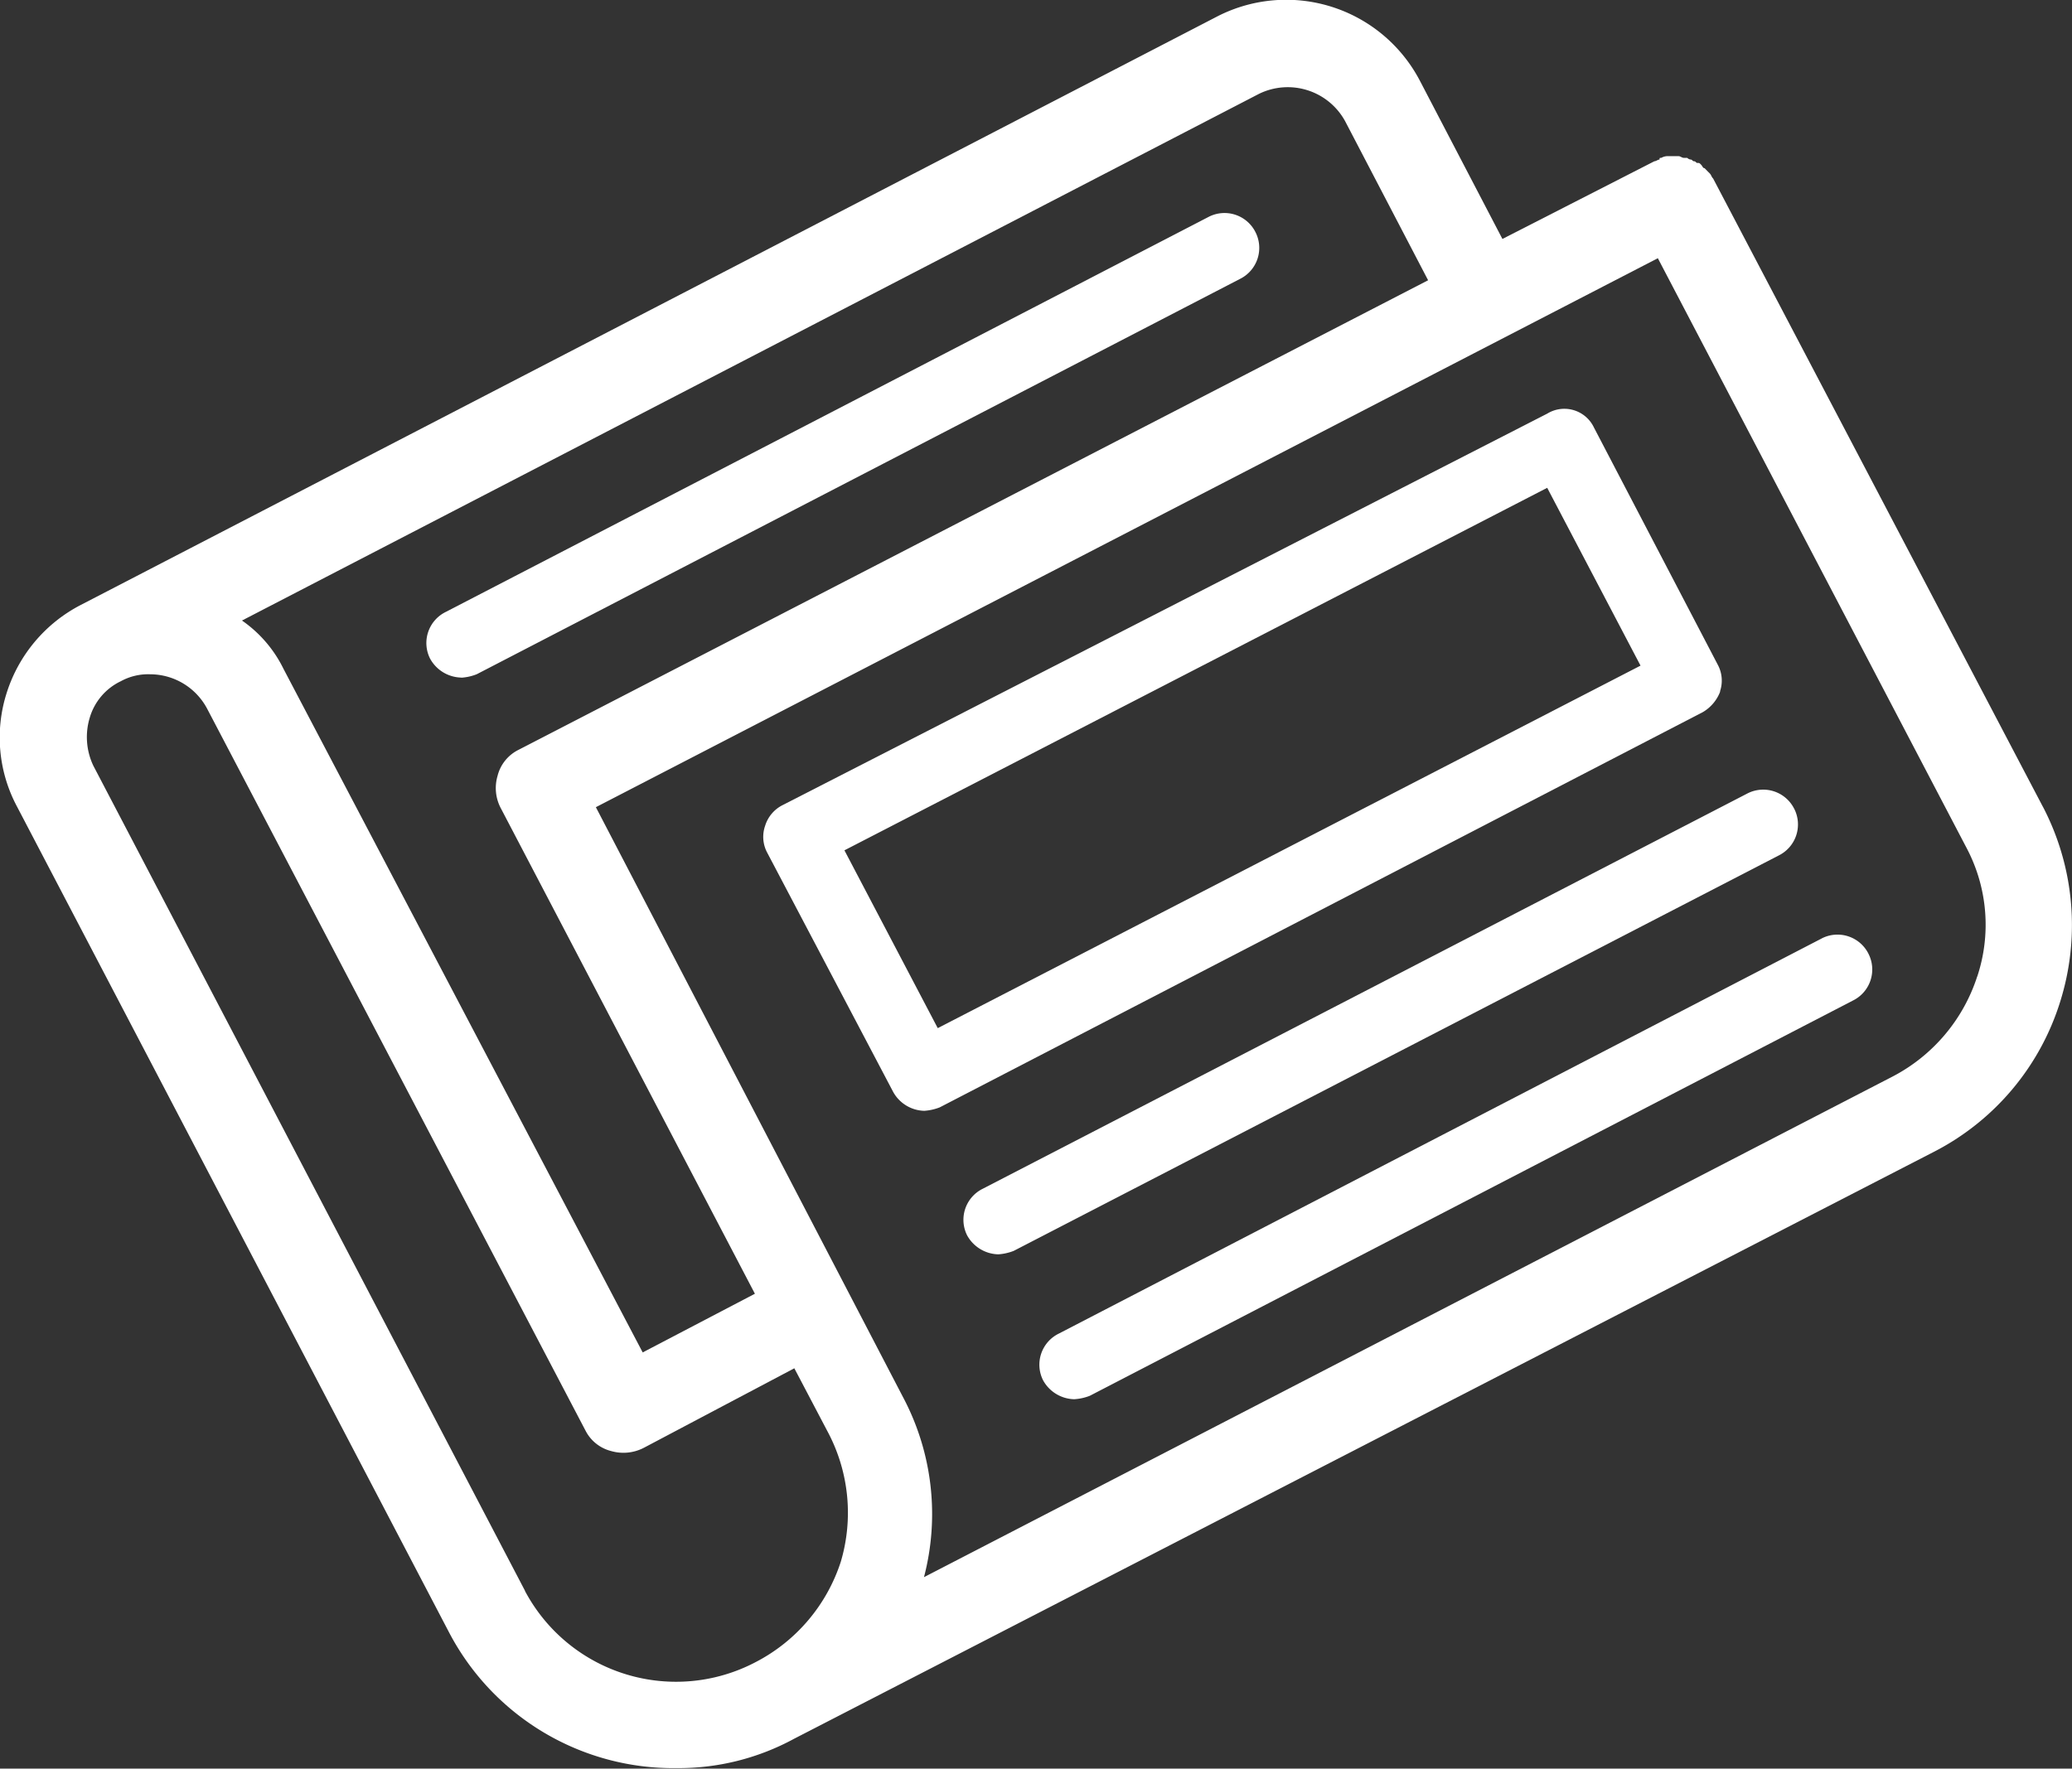
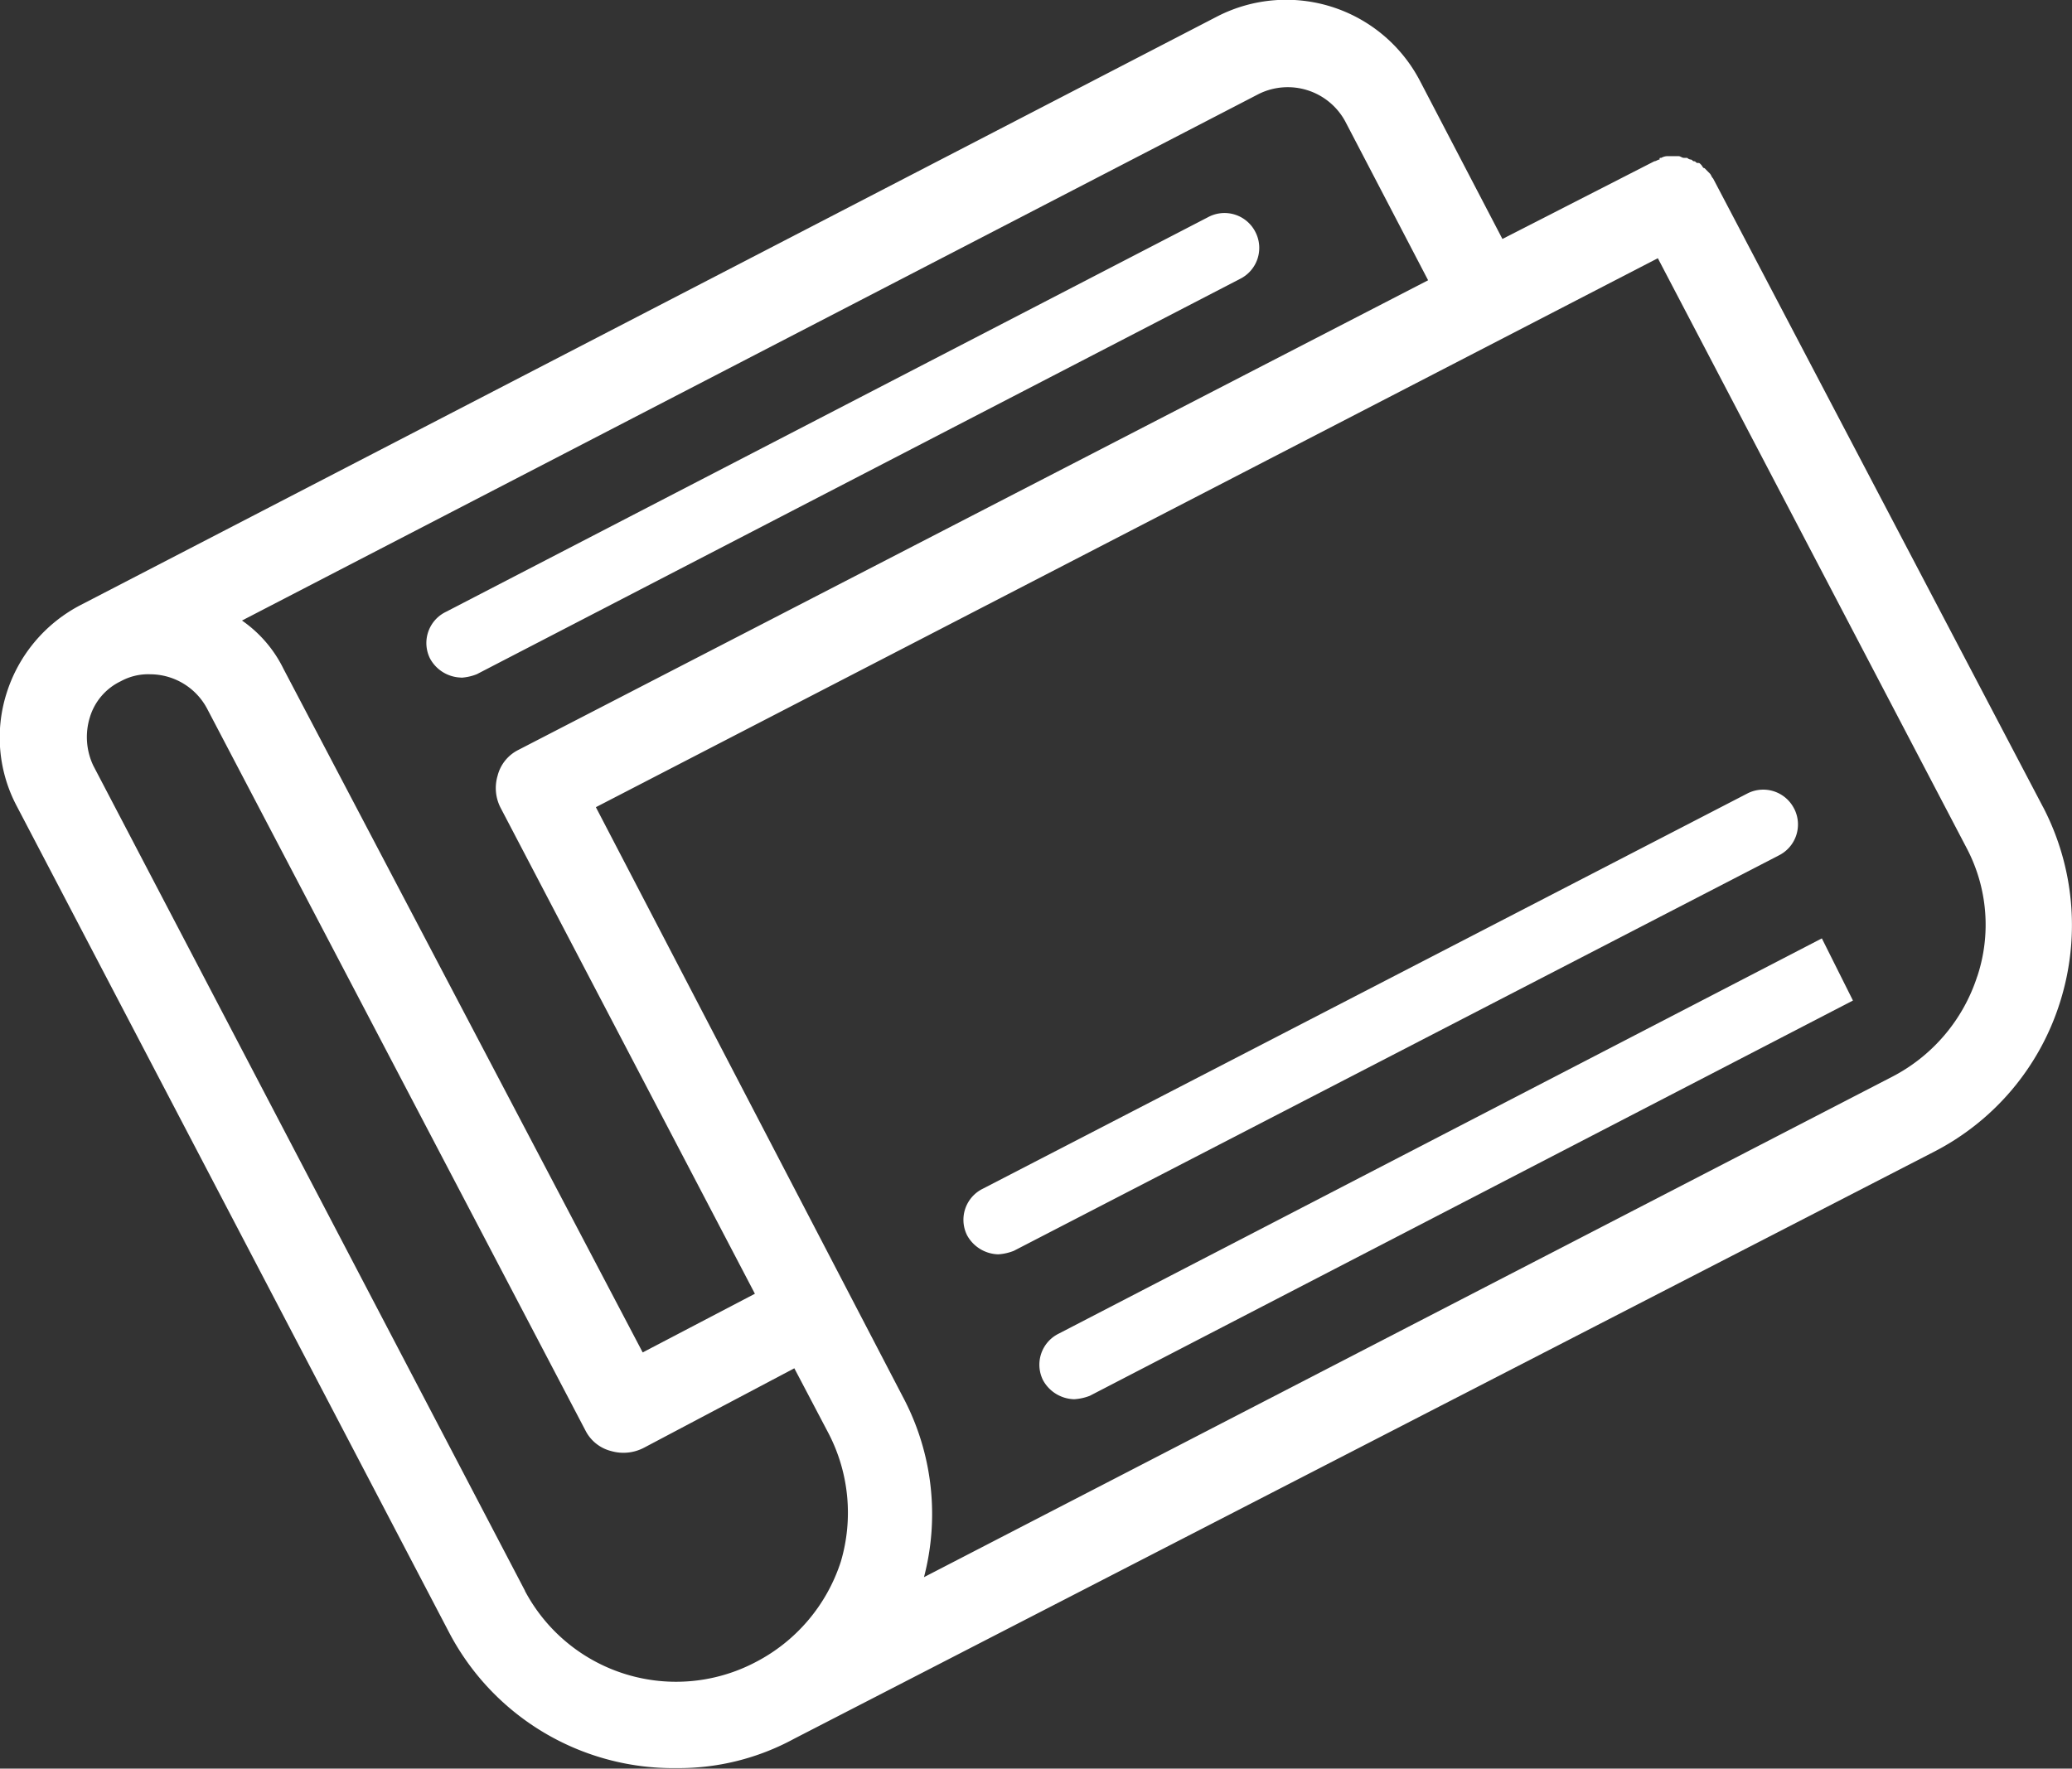
<svg xmlns="http://www.w3.org/2000/svg" width="32.794" height="28" viewBox="0 0 32.794 28">
  <rect x="0" y="0" width="32.794" height="28" fill="#333333" stroke="none" />
  <defs>
    <style>.a{fill:#fff;}</style>
  </defs>
  <path class="a" d="M-764.541,520.65a.8.8,0,0,0,.246-.055l12.079-6.258a.548.548,0,0,0,.247-.738.548.548,0,0,0-.738-.247l-12.081,6.258a.548.548,0,0,0-.246.738.576.576,0,0,0,.493.3Z" transform="translate(771.841 -509.921)" />
-   <path class="a" d="M-729.041,541.22l-12.079,6.258a.548.548,0,0,0-.247.738.578.578,0,0,0,.492.3.818.818,0,0,0,.247-.054l12.079-6.258a.548.548,0,0,0,.247-.738.548.548,0,0,0-.738-.247Z" transform="translate(757.876 -526.364)" />
+   <path class="a" d="M-729.041,541.22l-12.079,6.258a.548.548,0,0,0-.247.738.578.578,0,0,0,.492.3.818.818,0,0,0,.247-.054l12.079-6.258Z" transform="translate(757.876 -526.364)" />
  <path class="a" d="M-731.209,535.865a.548.548,0,0,0-.738-.246l-12.106,6.26a.548.548,0,0,0-.247.738.579.579,0,0,0,.492.3.807.807,0,0,0,.246-.055l12.108-6.26a.548.548,0,0,0,.245-.738Z" transform="translate(759.607 -523.059)" />
  <path class="a" d="M-750.259,520.524a2.736,2.736,0,0,1-1.339,1.585l-15.331,7.926a3.946,3.946,0,0,0-.328-2.843l-4.865-9.347,16.808-8.691,4.892,9.347a2.6,2.6,0,0,1,.164,2.023Zm-22.984,9.728-6.833-13.064a1.058,1.058,0,0,1-.055-.765.93.93,0,0,1,.492-.573.9.9,0,0,1,.465-.109,1.023,1.023,0,0,1,.9.546l5.986,11.424a.628.628,0,0,0,.41.328.7.7,0,0,0,.519-.054l2.378-1.257.546,1.039a2.728,2.728,0,0,1,.19,2.022,2.739,2.739,0,0,1-1.339,1.586,2.707,2.707,0,0,1-3.661-1.123Zm11.616-23.7a1.035,1.035,0,0,1,1.366.437l1.311,2.514-14.4,7.436a.63.63,0,0,0-.328.41.682.682,0,0,0,.055.519l4.018,7.68-1.776.929-5.685-10.822a2,2,0,0,0-.657-.765Zm12.408,11.288-5.22-9.948c-.028-.027-.028-.055-.055-.082l-.027-.027-.054-.055c-.028,0-.028-.027-.055-.055s-.027-.027-.055-.027-.027-.027-.055-.027-.027-.027-.054-.027a.094.094,0,0,1-.055-.027h-.055c-.027,0-.055-.027-.082-.027h-.164a.205.205,0,0,0-.109.027c-.028,0-.028,0-.028.027-.027,0-.055.027-.082.027l-2.405,1.23-1.311-2.514a2.388,2.388,0,0,0-3.2-1.01l-17.987,9.317a2.374,2.374,0,0,0-1.175,1.393,2.319,2.319,0,0,0,.163,1.8l6.833,13.064a4.006,4.006,0,0,0,3.608,2.159,3.824,3.824,0,0,0,1.859-.465l18.038-9.291a4.012,4.012,0,0,0,2-2.378,4.048,4.048,0,0,0-.274-3.087Z" transform="translate(781.553 -505.066)" />
-   <path class="a" d="M-749.326,530.658l-1.477-2.815,11.123-5.739,1.477,2.815Zm12.38-5.329a.53.53,0,0,0-.027-.41l-1.968-3.771a.518.518,0,0,0-.738-.219l-12.106,6.2a.547.547,0,0,0-.274.328.529.529,0,0,0,.027.41l2,3.8a.579.579,0,0,0,.492.3.82.82,0,0,0,.246-.055l12.079-6.258a.641.641,0,0,0,.274-.328Z" transform="translate(764.168 -514.381)" />
</svg>